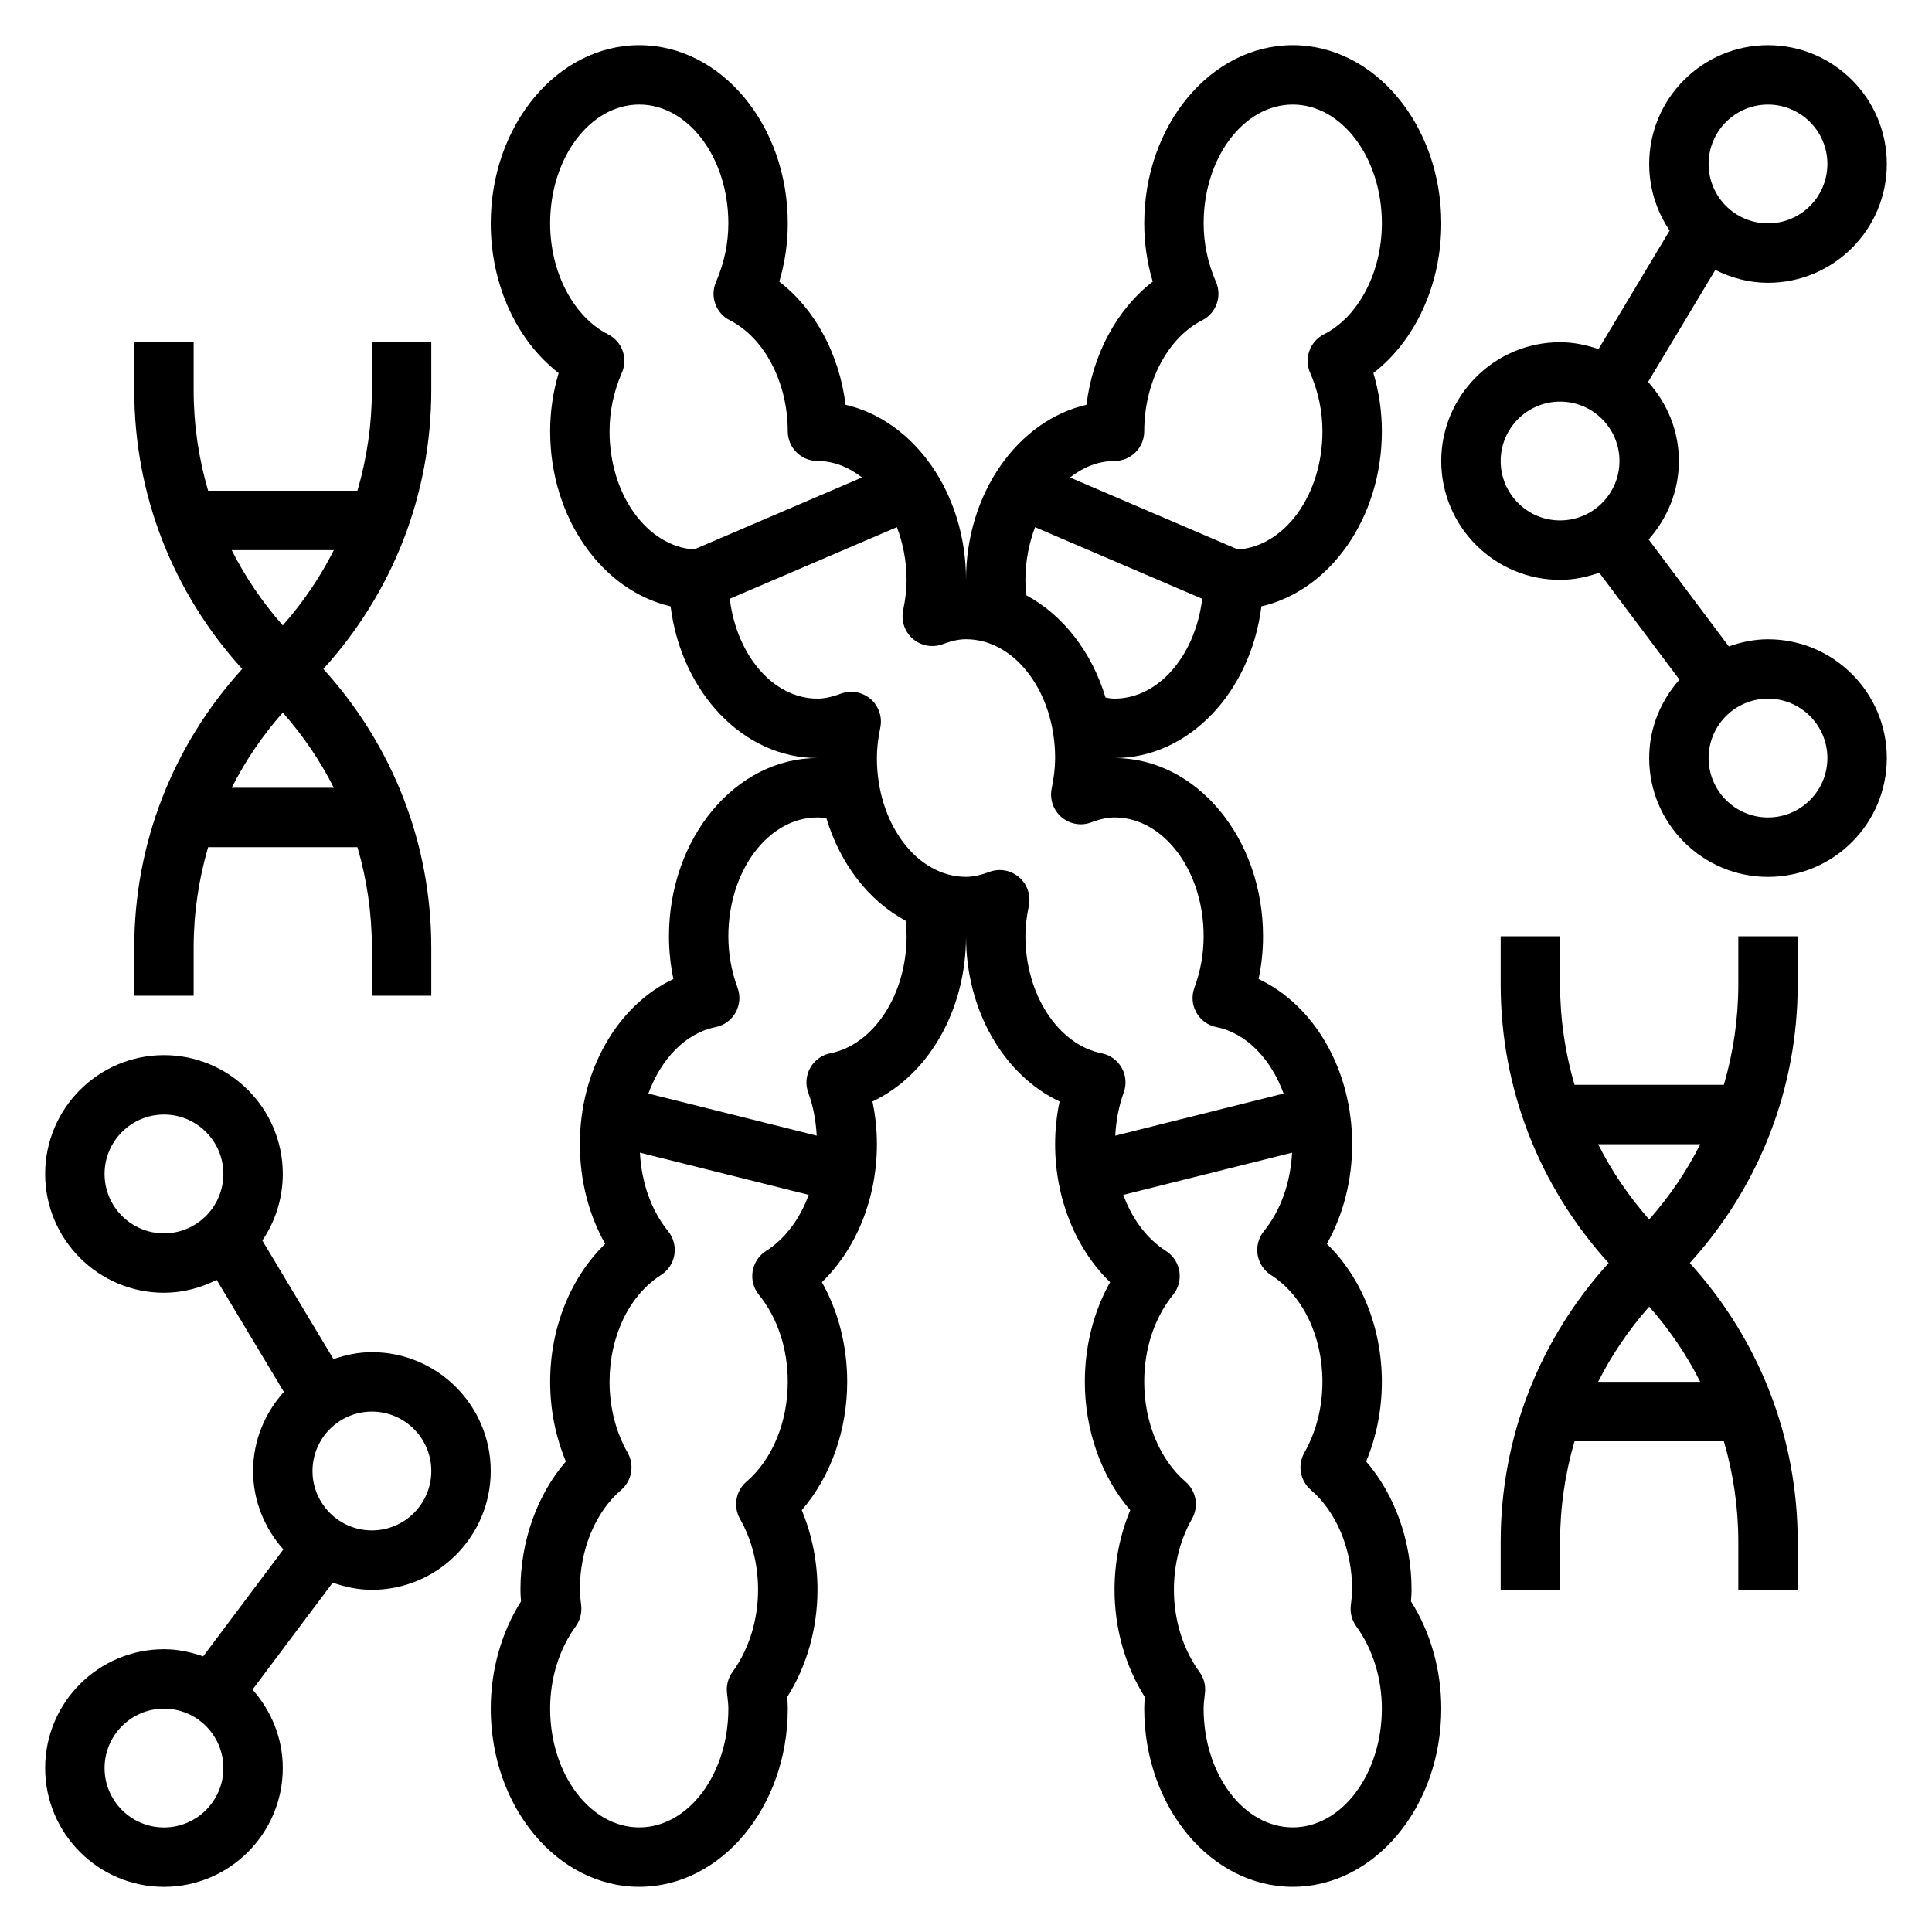
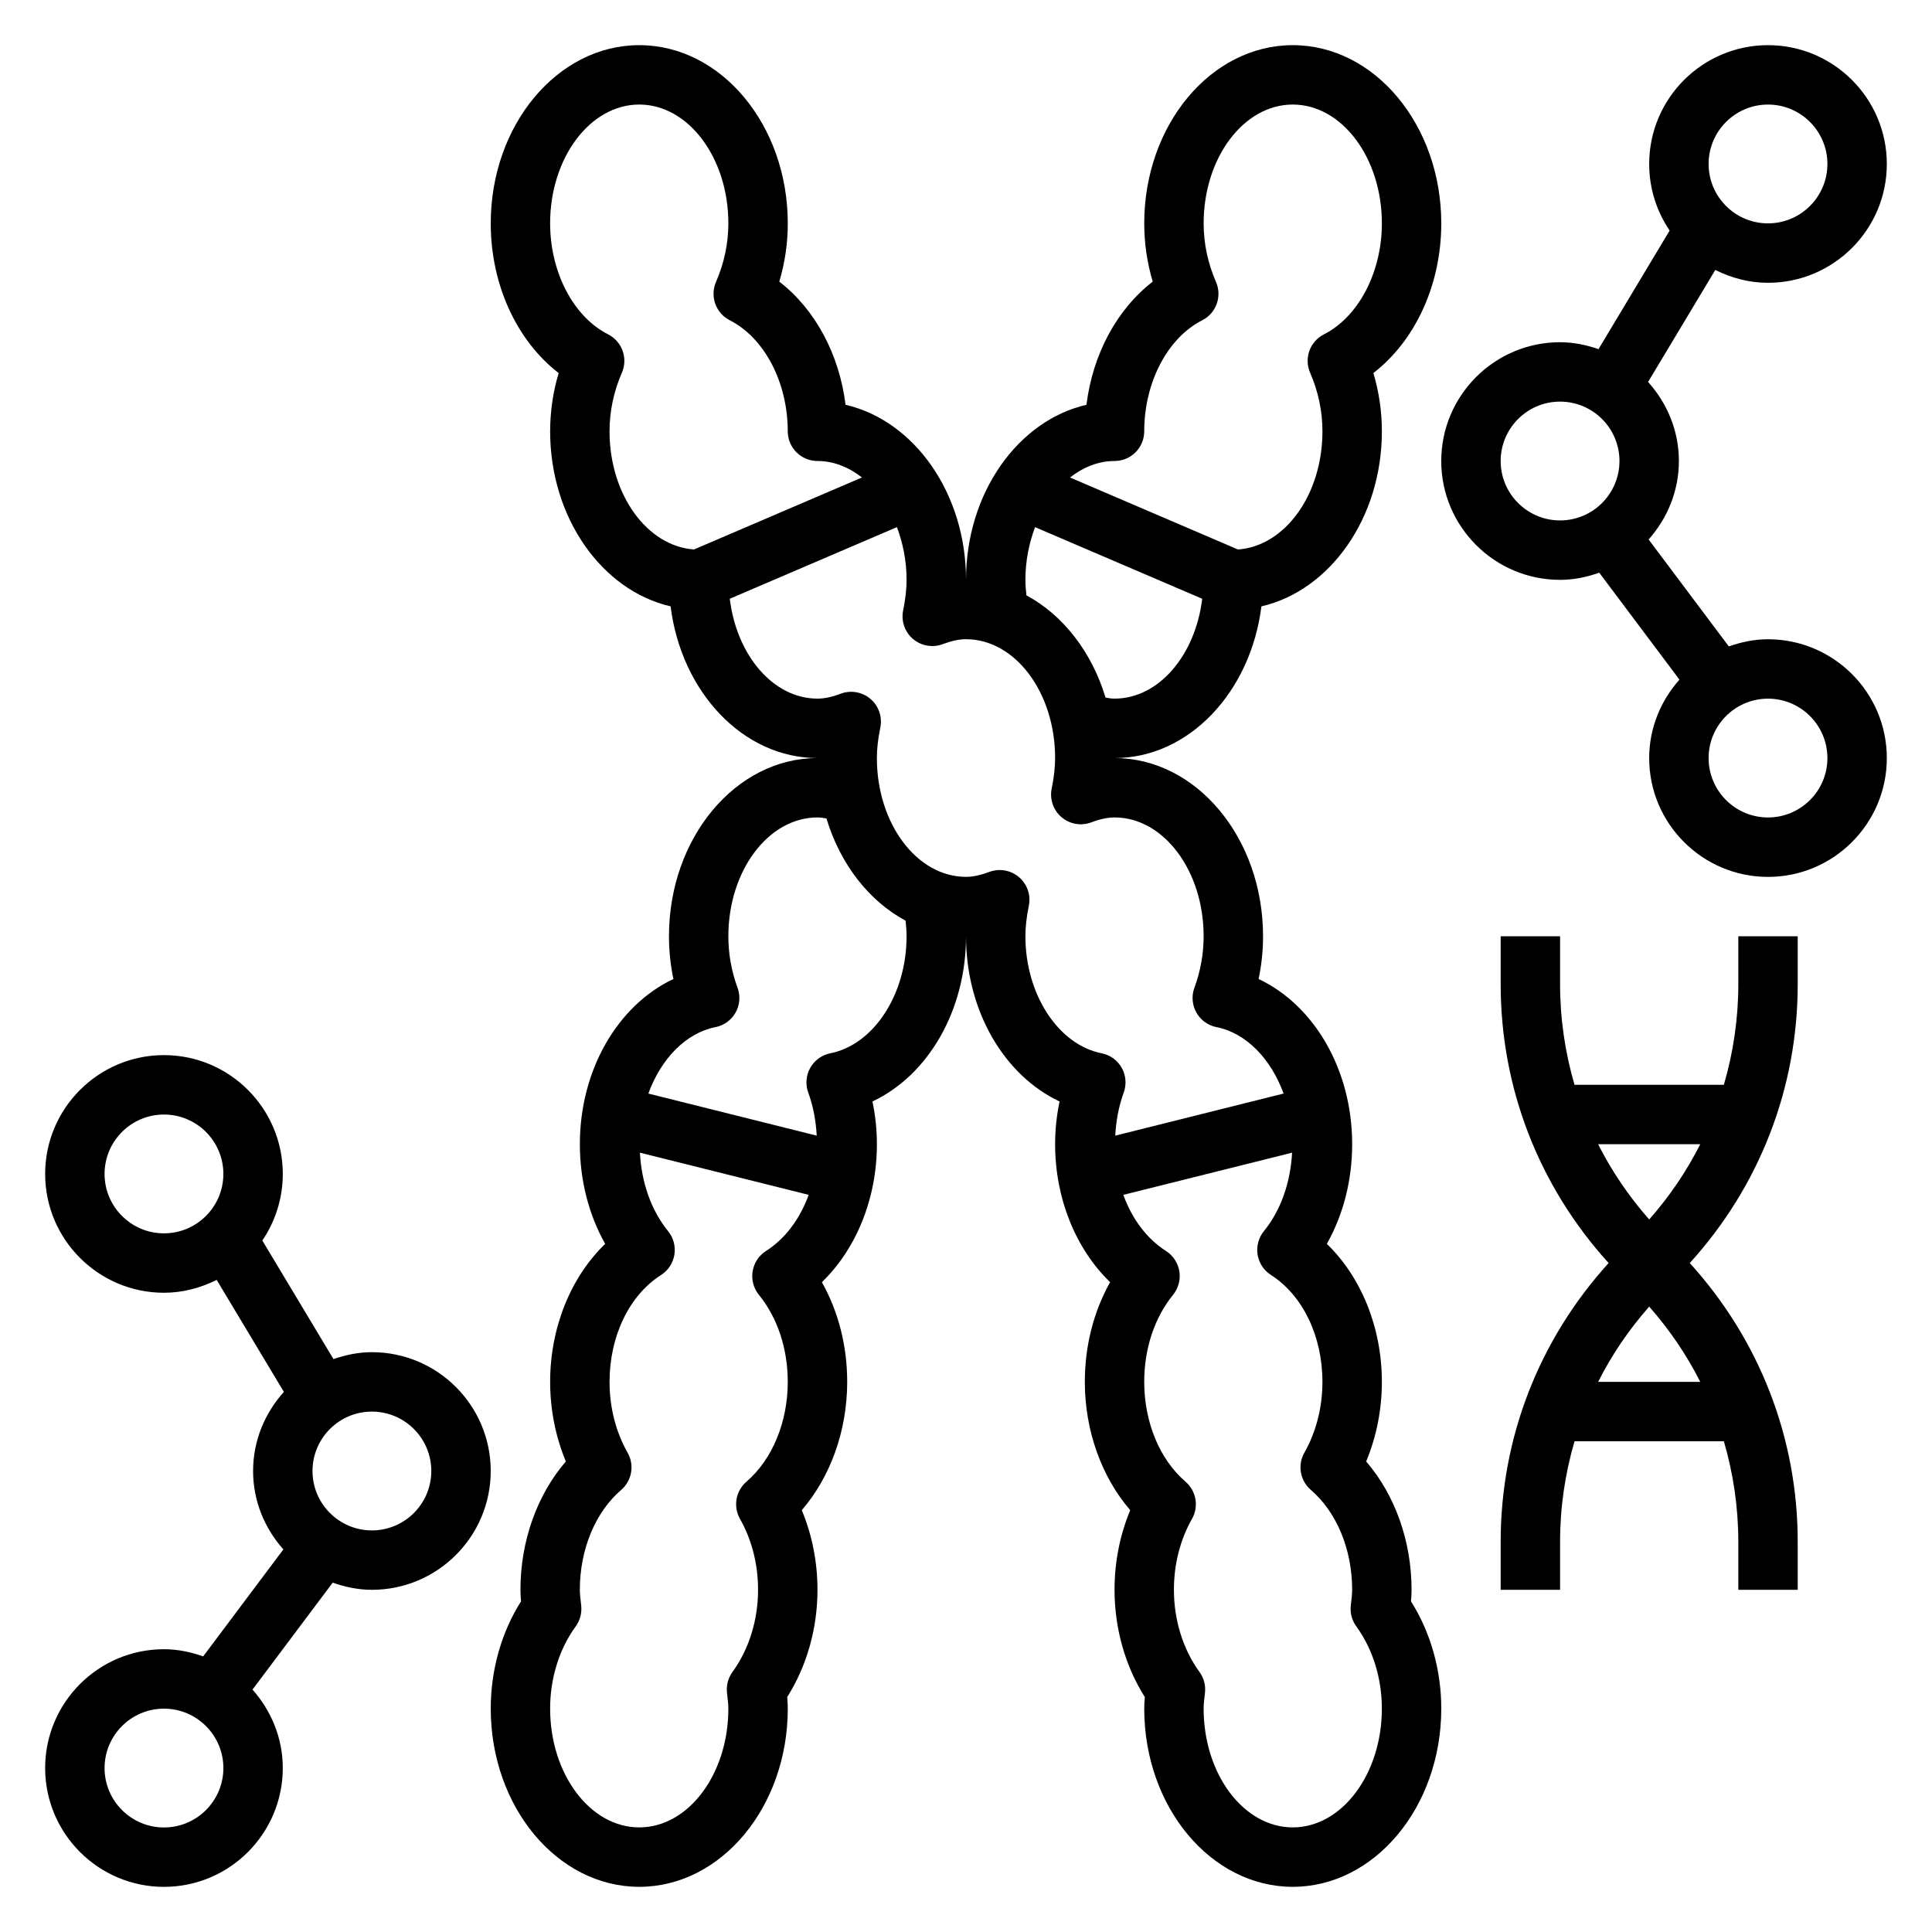
<svg xmlns="http://www.w3.org/2000/svg" fill="#000000" width="800px" height="800px" version="1.1" viewBox="144 144 512 512">
  <g>
    <path d="m518.08 565.31c0-12.902-4.418-25.184-12.035-34.008 2.731-6.551 4.164-13.73 4.164-21.098 0-14.359-5.441-27.719-14.578-36.566 4.359-7.738 6.707-16.867 6.707-26.41 0-19.711-10.035-36.816-24.797-43.785 0.785-3.715 1.18-7.508 1.18-11.32 0-26.047-17.656-47.23-39.359-47.23 19.711 0 36.086-17.484 38.926-40.203 18.152-4.188 31.922-23.395 31.922-46.391 0-5.242-0.754-10.406-2.25-15.438 11.105-8.578 17.992-23.41 17.992-39.664 0-26.047-17.656-47.23-39.359-47.23s-39.359 21.184-39.359 47.23c0 5.242 0.754 10.406 2.25 15.438-9.484 7.328-15.895 19.199-17.562 32.637-18.16 4.188-31.918 23.395-31.918 46.391 0-22.996-13.762-42.203-31.922-46.391-1.668-13.438-8.078-25.316-17.562-32.637 1.496-5.031 2.25-10.195 2.25-15.438 0-26.047-17.656-47.23-39.359-47.23s-39.359 21.184-39.359 47.23c0 16.254 6.887 31.086 17.996 39.668-1.496 5.027-2.254 10.191-2.254 15.434 0 22.996 13.77 42.203 31.922 46.391 2.844 22.719 19.215 40.203 38.926 40.203-21.703 0-39.359 21.184-39.359 47.23 0 3.809 0.395 7.606 1.18 11.32-14.758 6.969-24.793 24.074-24.793 43.785 0 9.539 2.348 18.672 6.707 26.41-9.141 8.848-14.582 22.207-14.582 36.566 0 7.367 1.434 14.547 4.164 21.098-7.617 8.824-12.035 21.105-12.035 34.008 0 1.039 0.062 2.047 0.156 3.055-5.195 8.215-8.027 18.191-8.027 28.434 0 26.047 17.656 47.23 39.359 47.23s39.359-21.184 39.359-47.23c0-1.039-0.062-2.047-0.156-3.055 5.195-8.219 8.027-18.195 8.027-28.434 0-7.367-1.434-14.547-4.164-21.098 7.621-8.824 12.039-21.105 12.039-34.008 0-9.539-2.348-18.672-6.707-26.41 9.137-8.848 14.578-22.207 14.578-36.566 0-3.809-0.395-7.606-1.18-11.32 14.758-6.965 24.797-24.07 24.797-43.785 0 19.711 10.035 36.816 24.797 43.785-0.789 3.715-1.184 7.512-1.184 11.32 0 14.359 5.441 27.719 14.578 36.566-4.359 7.738-6.703 16.867-6.703 26.41 0 12.902 4.418 25.184 12.035 34.008-2.731 6.547-4.164 13.727-4.164 21.098 0 10.242 2.832 20.215 8.031 28.434-0.098 1.008-0.16 2.016-0.16 3.055 0 26.047 17.656 47.23 39.359 47.23s39.359-21.184 39.359-47.23c0-10.242-2.832-20.215-8.031-28.434 0.098-1.008 0.16-2.016 0.16-3.055zm-78.719-299.14c4.344 0 7.871-3.519 7.871-7.871 0-12.934 6.172-24.758 15.367-29.418 3.715-1.883 5.312-6.344 3.652-10.164-2.172-4.992-3.273-10.219-3.273-15.523 0-17.367 10.598-31.488 23.617-31.488s23.617 14.121 23.617 31.488c0 12.934-6.172 24.758-15.367 29.418-3.715 1.883-5.312 6.344-3.652 10.164 2.168 4.988 3.269 10.215 3.269 15.52 0 16.809-9.949 30.449-22.387 31.324l-44.516-19.082c3.488-2.707 7.484-4.367 11.801-4.367zm-23.617 31.488c0-5.039 0.977-9.73 2.559-13.957l44.297 18.98c-1.82 14.969-11.508 26.461-23.238 26.461-0.746 0-1.551-0.117-2.379-0.27-3.644-12.082-11.258-21.875-20.965-27.094-0.172-1.43-0.273-2.801-0.273-4.121zm-110.21-39.363c0-5.305 1.102-10.531 3.273-15.523 1.66-3.816 0.062-8.281-3.652-10.164-9.195-4.656-15.367-16.48-15.367-29.414 0-17.367 10.598-31.488 23.617-31.488s23.617 14.121 23.617 31.488c0 5.305-1.102 10.531-3.273 15.523-1.66 3.816-0.062 8.281 3.652 10.164 9.191 4.656 15.363 16.48 15.363 29.414 0 4.352 3.527 7.871 7.871 7.871 4.312 0 8.312 1.66 11.801 4.367l-44.516 19.082c-12.438-0.871-22.387-14.512-22.387-31.32zm39.578 228.84c4.938 6.078 7.652 14.266 7.652 23.066 0 10.684-4.094 20.57-10.941 26.457-2.859 2.457-3.574 6.582-1.723 9.855 3.141 5.535 4.793 12.039 4.793 18.793 0 8.039-2.41 15.777-6.769 21.773-1.148 1.574-1.668 3.519-1.473 5.457l0.117 1.055c0.117 1.059 0.254 2.106 0.254 3.203 0 17.367-10.598 31.488-23.617 31.488s-23.617-14.121-23.617-31.488c0-8.039 2.41-15.777 6.769-21.773 1.148-1.574 1.668-3.519 1.473-5.457l-0.117-1.055c-0.117-1.062-0.25-2.109-0.25-3.203 0-10.676 4.094-20.57 10.949-26.457 2.852-2.457 3.574-6.582 1.715-9.855-3.141-5.535-4.793-12.039-4.793-18.793 0-12.105 5.227-22.945 13.641-28.309 1.898-1.203 3.18-3.164 3.543-5.383 0.355-2.211-0.242-4.481-1.66-6.227-4.504-5.543-7.055-12.887-7.477-20.812l44.73 11.18c-2.305 6.336-6.211 11.629-11.312 14.871-1.898 1.203-3.18 3.164-3.543 5.383-0.367 2.227 0.242 4.492 1.656 6.231zm39.141-95.016c0 15.398-8.691 28.727-20.207 31.016-2.258 0.449-4.203 1.859-5.328 3.863-1.125 2.008-1.316 4.41-0.52 6.566 1.355 3.691 2.023 7.527 2.242 11.398l-44.617-11.156c3.328-9.141 9.848-16.027 17.789-17.609 2.258-0.449 4.203-1.859 5.328-3.863 1.125-2.008 1.316-4.41 0.52-6.566-1.621-4.406-2.438-9.004-2.438-13.648 0-17.367 10.598-31.488 23.617-31.488 0.754 0 1.551 0.117 2.379 0.262 3.644 12.082 11.258 21.883 20.973 27.094 0.16 1.449 0.262 2.812 0.262 4.133zm31.488 0c0-2.465 0.293-5.047 0.914-8.109 0.566-2.793-0.426-5.691-2.598-7.551-1.457-1.234-3.273-1.891-5.117-1.891-0.922 0-1.852 0.164-2.746 0.488-2.402 0.902-4.379 1.32-6.195 1.32-13.02 0-23.617-14.121-23.617-31.488 0-2.465 0.293-5.047 0.914-8.109 0.566-2.793-0.426-5.691-2.598-7.551-2.18-1.852-5.188-2.394-7.863-1.402-2.402 0.902-4.379 1.316-6.199 1.316-11.73 0-21.418-11.492-23.238-26.465l44.297-18.98c1.582 4.231 2.559 8.922 2.559 13.961 0 2.465-0.293 5.047-0.914 8.109-0.566 2.793 0.426 5.691 2.598 7.551 2.172 1.852 5.188 2.394 7.863 1.402 2.402-0.902 4.379-1.32 6.199-1.32 13.02 0 23.617 14.121 23.617 31.488 0 2.465-0.293 5.047-0.914 8.109-0.566 2.793 0.426 5.691 2.598 7.551 2.18 1.859 5.18 2.402 7.863 1.402 2.398-0.902 4.375-1.32 6.195-1.32 13.02 0 23.617 14.121 23.617 31.488 0 4.644-0.82 9.242-2.449 13.648-0.797 2.156-0.605 4.559 0.52 6.566 1.125 2.008 3.078 3.426 5.328 3.863 7.941 1.582 14.461 8.469 17.789 17.609l-44.617 11.156c0.227-3.871 0.891-7.707 2.242-11.398 0.797-2.156 0.605-4.559-0.52-6.566-1.125-2.008-3.078-3.426-5.328-3.863-11.508-2.289-20.199-15.617-20.199-31.016zm70.848 236.16c-13.02 0-23.617-14.121-23.617-31.488 0-1.094 0.133-2.141 0.25-3.203l0.117-1.055c0.203-1.938-0.324-3.883-1.473-5.457-4.356-6-6.766-13.738-6.766-21.773 0-6.754 1.652-13.258 4.793-18.789 1.852-3.273 1.133-7.398-1.723-9.855-6.848-5.891-10.941-15.777-10.941-26.461 0-8.801 2.715-16.988 7.652-23.066 1.418-1.746 2.016-4.016 1.66-6.227-0.363-2.211-1.645-4.172-3.543-5.383-5.102-3.25-9.004-8.535-11.312-14.871l44.73-11.18c-0.426 7.926-2.977 15.266-7.477 20.812-1.418 1.746-2.016 4.016-1.66 6.227 0.363 2.211 1.645 4.172 3.543 5.383 8.41 5.359 13.637 16.199 13.637 28.305 0 6.754-1.652 13.258-4.793 18.789-1.852 3.273-1.133 7.398 1.723 9.855 6.852 5.891 10.945 15.777 10.945 26.461 0 1.094-0.133 2.141-0.25 3.203l-0.117 1.055c-0.203 1.938 0.324 3.883 1.473 5.457 4.356 5.996 6.766 13.734 6.766 21.773 0 17.363-10.598 31.488-23.617 31.488z" />
-     <path d="m195.32 395.16c0-9.152 1.332-18.098 3.836-26.645h39.574c2.492 8.547 3.824 17.492 3.824 26.645v12.715h15.742v-12.715c0-27.605-10.188-53.578-28.605-73.879 18.422-20.293 28.605-46.27 28.605-73.879v-12.711h-15.742v12.715c0 9.156-1.332 18.098-3.832 26.648l-39.566-0.004c-2.504-8.551-3.836-17.492-3.836-26.648v-12.711h-15.742v12.715c0 27.605 10.188 53.582 28.605 73.875-18.418 20.297-28.605 46.273-28.605 73.879v12.715h15.742zm10.086-42.391c3.598-7.141 8.141-13.824 13.531-19.938 5.391 6.117 9.934 12.801 13.531 19.941zm27.062-62.977c-3.598 7.141-8.137 13.824-13.531 19.941-5.391-6.117-9.934-12.801-13.531-19.941z" />
    <path d="m604.67 404.84c0 9.156-1.332 18.098-3.832 26.648h-39.574c-2.496-8.551-3.828-17.492-3.828-26.648v-12.715h-15.742v12.715c0 27.605 10.188 53.578 28.605 73.879-18.418 20.293-28.605 46.273-28.605 73.879v12.715h15.742v-12.715c0-9.156 1.332-18.098 3.832-26.648h39.574c2.496 8.551 3.828 17.492 3.828 26.648v12.715h15.742v-12.715c0-27.605-10.188-53.578-28.605-73.879 18.422-20.293 28.605-46.273 28.605-73.879v-12.715h-15.742zm-10.086 42.391c-3.598 7.141-8.133 13.824-13.531 19.941-5.391-6.117-9.934-12.801-13.531-19.941zm-27.062 62.977c3.598-7.141 8.133-13.824 13.531-19.941 5.391 6.117 9.934 12.801 13.531 19.941z" />
    <path d="m242.56 502.34c-3.582 0-6.977 0.73-10.188 1.836l-18.852-31.426c3.414-5.039 5.422-11.109 5.422-17.645 0-17.367-14.121-31.488-31.488-31.488s-31.488 14.121-31.488 31.488c0 17.367 14.121 31.488 31.488 31.488 5.039 0 9.738-1.301 13.965-3.41l17.812 29.684c-5.019 5.586-8.16 12.883-8.16 20.961 0 7.996 3.094 15.23 8.023 20.789l-21.254 28.34c-3.269-1.148-6.727-1.898-10.387-1.898-17.367 0-31.488 14.121-31.488 31.488 0 17.367 14.121 31.488 31.488 31.488s31.488-14.121 31.488-31.488c0-7.996-3.094-15.23-8.023-20.789l21.254-28.34c3.269 1.148 6.727 1.898 10.387 1.898 17.367 0 31.488-14.121 31.488-31.488 0-17.367-14.125-31.488-31.488-31.488zm-70.848-47.234c0-8.684 7.062-15.742 15.742-15.742 8.684 0 15.742 7.062 15.742 15.742 0 8.684-7.062 15.742-15.742 15.742-8.684 0.004-15.742-7.059-15.742-15.742zm15.742 173.19c-8.684 0-15.742-7.062-15.742-15.742 0-8.684 7.062-15.742 15.742-15.742 8.684 0 15.742 7.062 15.742 15.742 0.004 8.68-7.059 15.742-15.742 15.742zm55.105-78.723c-8.684 0-15.742-7.062-15.742-15.742 0-8.684 7.062-15.742 15.742-15.742 8.684 0 15.742 7.062 15.742 15.742 0 8.68-7.059 15.742-15.742 15.742z" />
    <path d="m612.54 313.41c-3.66 0-7.117 0.746-10.383 1.898l-21.254-28.34c4.926-5.559 8.02-12.793 8.02-20.789 0-8.078-3.141-15.375-8.164-20.957l17.812-29.684c4.231 2.109 8.93 3.406 13.969 3.406 17.367 0 31.488-14.121 31.488-31.488s-14.121-31.488-31.488-31.488c-17.367 0-31.488 14.121-31.488 31.488 0 6.535 2.008 12.602 5.422 17.641l-18.852 31.426c-3.211-1.102-6.606-1.832-10.188-1.832-17.367 0-31.488 14.121-31.488 31.488 0 17.367 14.121 31.488 31.488 31.488 3.66 0 7.117-0.746 10.383-1.898l21.254 28.34c-4.926 5.555-8.02 12.789-8.02 20.789 0 17.367 14.121 31.488 31.488 31.488 17.367 0 31.488-14.121 31.488-31.488 0-17.367-14.121-31.488-31.488-31.488zm0-141.7c8.684 0 15.742 7.062 15.742 15.742 0 8.684-7.062 15.742-15.742 15.742-8.684 0-15.742-7.062-15.742-15.742 0-8.684 7.059-15.742 15.742-15.742zm-70.848 94.465c0-8.684 7.062-15.742 15.742-15.742 8.684 0 15.742 7.062 15.742 15.742 0 8.684-7.062 15.742-15.742 15.742s-15.742-7.062-15.742-15.742zm70.848 94.461c-8.684 0-15.742-7.062-15.742-15.742 0-8.684 7.062-15.742 15.742-15.742 8.684 0 15.742 7.062 15.742 15.742 0.004 8.684-7.059 15.742-15.742 15.742z" />
  </g>
</svg>